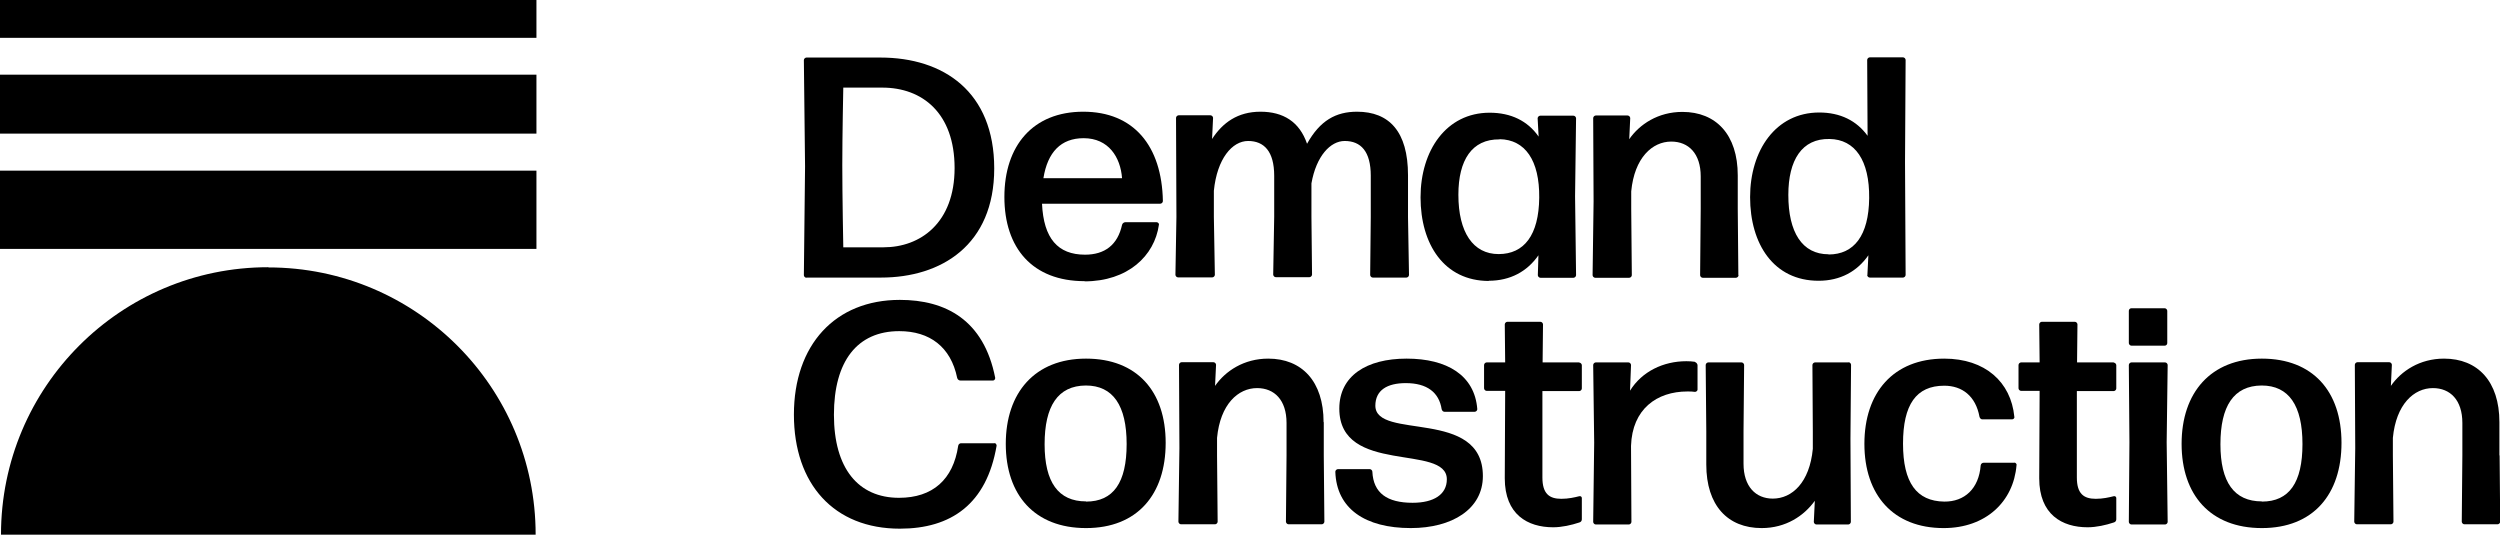
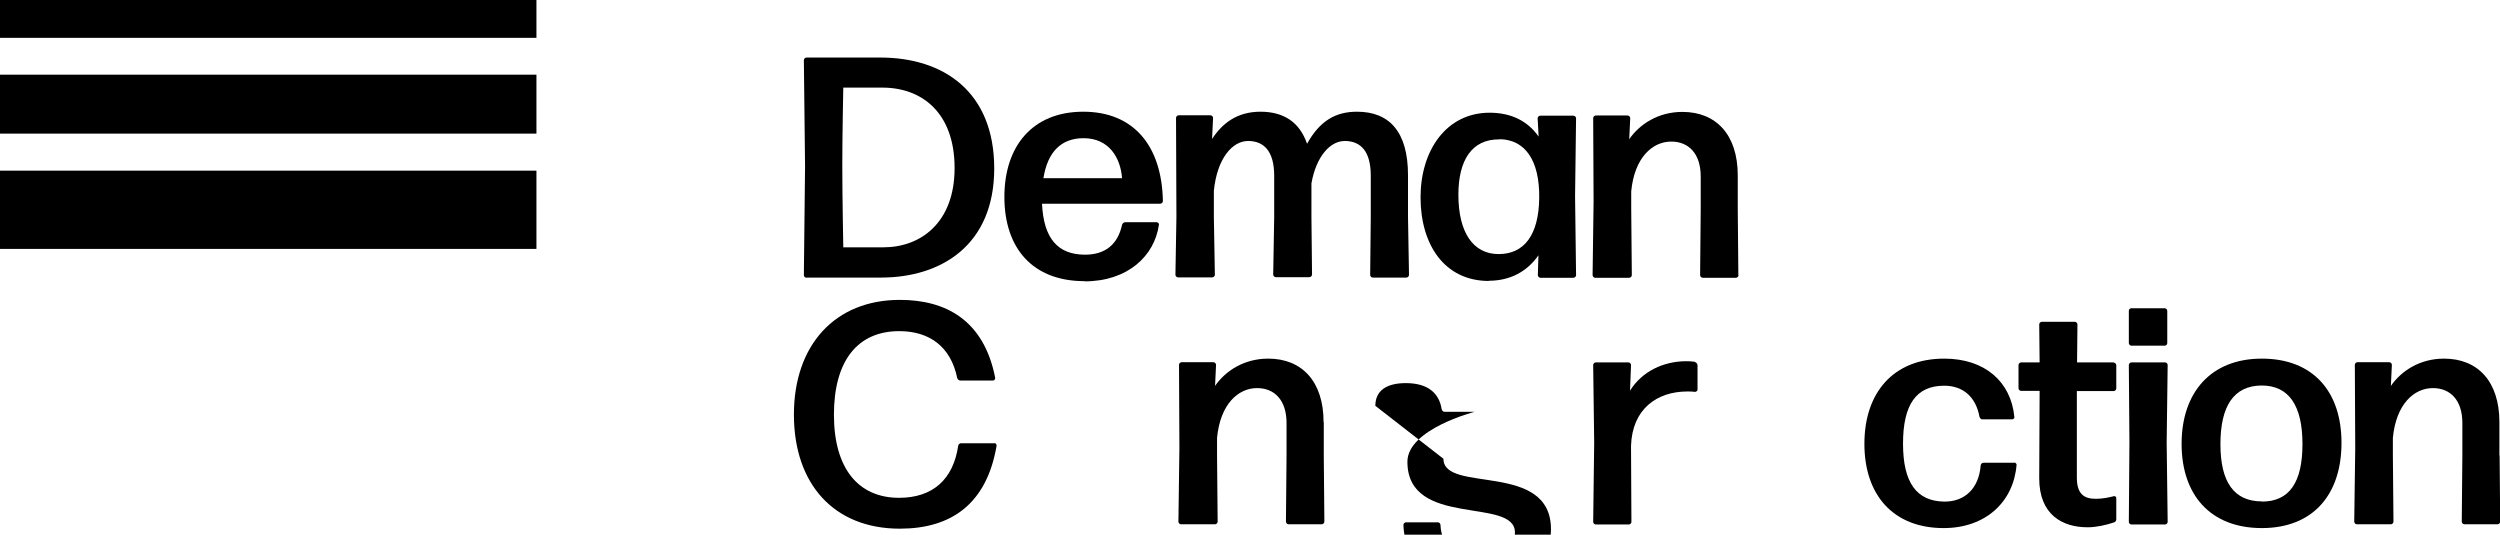
<svg xmlns="http://www.w3.org/2000/svg" viewBox="0 0 125.55 26.85">
  <rect y="8.57" width="26.94" height="3.93" />
  <rect y="3.75" width="26.94" height="2.96" />
  <rect y="0" width="26.94" height="1.9" />
-   <path d="M13.47,13.42C6.06,13.42.05,19.43.05,26.85h26.85c0-7.41-6.01-13.42-13.42-13.42Z" />
  <path d="M40.5,13.94h3.74c3.03,0,5.69-1.63,5.69-5.48s-2.54-5.57-5.72-5.57h-3.71c-.06,0-.13.06-.13.13l.06,5.34-.06,5.46c0,.06.06.13.13.13ZM42.35,4.4h1.96c2.02,0,3.63,1.29,3.63,4.04s-1.71,3.98-3.57,3.98h-2.02s-.05-2.62-.05-4.12.05-3.88.05-3.9Z" />
  <path d="M54.46,14.13c2.18,0,3.52-1.28,3.74-2.84.02-.06-.05-.13-.11-.13h-1.58c-.06,0-.14.05-.16.13-.22,1.01-.87,1.5-1.86,1.5-1.37,0-2.08-.82-2.16-2.56h5.94c.06,0,.13-.06.13-.13-.05-2.78-1.47-4.49-4-4.49s-3.96,1.71-3.96,4.28,1.41,4.23,4.03,4.23ZM54.42,6.94c1.25,0,1.85.95,1.93,2.01h-3.95c.21-1.31.88-2.01,2.02-2.01Z" />
  <path d="M68.84,8.85v2.05l-.03,2.91c0,.06.06.13.13.13h1.69c.06,0,.13-.06.13-.13l-.05-2.91v-2.1c0-2.2-.95-3.19-2.56-3.19-1.06,0-1.86.44-2.51,1.61-.38-1.11-1.2-1.61-2.34-1.61s-1.9.55-2.43,1.37l.05-1.06c0-.06-.06-.13-.13-.13h-1.6c-.06,0-.13.06-.13.13l.02,4.97-.05,2.91c0,.06.06.13.13.13h1.72c.06,0,.13-.06.13-.13l-.05-2.91v-1.31c.16-1.61.92-2.5,1.72-2.5s1.31.52,1.31,1.75v2.05l-.05,2.91c0,.06.06.13.13.13h1.69c.06,0,.13-.06.13-.13l-.03-2.91v-1.67c.24-1.37.95-2.13,1.67-2.13.81,0,1.31.52,1.31,1.75Z" />
  <path d="M74.76,14.1c1.09,0,1.94-.47,2.5-1.28l-.03,1c0,.06.06.13.13.13h1.66c.06,0,.13-.06.13-.13l-.05-3.96.05-3.92c0-.06-.06-.13-.13-.13h-1.67c-.06,0-.13.06-.13.13l.05.92c-.55-.79-1.39-1.2-2.46-1.2-2.18,0-3.47,1.9-3.47,4.25s1.18,4.2,3.44,4.2ZM75.31,6.99c1.28.02,2.01,1.06,1.99,2.94-.02,1.88-.76,2.83-2.04,2.83s-2.02-1.09-2.02-2.98c0-1.74.68-2.8,2.07-2.78Z" />
  <path d="M87.3,13.81l-.03-3.33v-1.67c0-2.05-1.09-3.19-2.78-3.19-1.22,0-2.15.62-2.67,1.37l.05-1.06c0-.06-.06-.13-.13-.13h-1.6c-.06,0-.13.06-.13.13l.02,4.19-.05,3.7c0,.06.06.13.13.13h1.71c.06,0,.13-.06.13-.13l-.03-3.33v-.88c.16-1.69,1.06-2.5,2.01-2.5.87,0,1.48.6,1.48,1.75v1.63l-.03,3.33c0,.06.06.13.13.13h1.67c.06,0,.13-.06.13-.13Z" />
-   <path d="M93.77,13.81c0,.06.06.13.13.13h1.67c.06,0,.13-.06.13-.13l-.03-5.67.03-5.13c0-.06-.06-.13-.13-.13h-1.67c-.06,0-.13.06-.13.13l.02,3.81c-.55-.76-1.37-1.17-2.43-1.17-2.18,0-3.47,1.9-3.47,4.25s1.18,4.2,3.44,4.2c1.09,0,1.94-.47,2.5-1.28l-.05,1ZM91.83,12.77c-1.33,0-2.02-1.11-2.02-2.98,0-1.75.68-2.84,2.07-2.81,1.28.02,2.01,1.07,1.99,2.97-.02,1.88-.76,2.83-2.04,2.83Z" />
  <path d="M49.95,22.26h-1.69c-.06,0-.13.05-.14.13-.25,1.69-1.28,2.61-2.97,2.61-2.05,0-3.27-1.48-3.27-4.17s1.17-4.2,3.28-4.2c1.53,0,2.59.79,2.91,2.35.02.08.09.13.16.13h1.64c.06,0,.11-.06.11-.13-.57-2.92-2.5-3.92-4.79-3.92-3.25,0-5.32,2.26-5.32,5.76s2.02,5.73,5.32,5.73c2.57,0,4.36-1.23,4.86-4.17,0-.06-.05-.13-.11-.13Z" />
-   <path d="M54.54,18.01c-2.57,0-4.03,1.71-4.03,4.28s1.45,4.23,4.03,4.23,4-1.69,4-4.28-1.44-4.23-4-4.23ZM54.54,25.18c-1.39,0-2.08-.96-2.08-2.87s.66-2.94,2.07-2.95c1.37,0,2.05,1.01,2.05,2.94s-.66,2.89-2.04,2.89Z" />
  <path d="M66.47,21.2c0-2.05-1.09-3.19-2.78-3.19-1.22,0-2.15.62-2.67,1.37l.05-1.06c0-.06-.06-.13-.13-.13h-1.6c-.06,0-.13.06-.13.13l.02,4.18-.05,3.7c0,.06.06.13.13.13h1.71c.06,0,.13-.06.13-.13l-.03-3.33v-.88c.16-1.69,1.06-2.5,2.01-2.5.87,0,1.48.6,1.48,1.75v1.63l-.03,3.33c0,.06.06.13.13.13h1.67c.06,0,.13-.06.13-.13l-.03-3.33v-1.67Z" />
-   <path d="M69.07,20.38c0-.79.6-1.14,1.53-1.14,1.07,0,1.67.47,1.8,1.31.02.08.08.13.14.13h1.52c.06,0,.13-.06.13-.13-.13-1.71-1.53-2.54-3.55-2.54s-3.38.87-3.38,2.51c0,3.35,5.4,1.75,5.4,3.55,0,.76-.65,1.18-1.72,1.18-1.28,0-1.97-.49-2.02-1.56,0-.06-.06-.13-.13-.13h-1.6c-.06,0-.13.06-.13.13.06,1.86,1.5,2.83,3.79,2.83,2.07,0,3.62-.95,3.62-2.61,0-3.44-5.4-1.78-5.4-3.54Z" />
-   <path d="M79.32,18.2h-1.85l.02-1.91c0-.06-.06-.13-.13-.13h-1.66c-.06,0-.13.06-.13.13l.02,1.91h-.93c-.06,0-.13.06-.13.13v1.17c0,.06.06.13.13.13h.93l-.02,4.39c0,1.82,1.15,2.46,2.43,2.46.44,0,.92-.11,1.31-.24.08-.02.13-.08.13-.16v-1.07c0-.06-.06-.11-.13-.09-.24.06-.54.13-.9.13-.6,0-.95-.25-.95-1.07v-4.34h1.85c.06,0,.13-.06.13-.13v-1.17c0-.06-.06-.13-.13-.13Z" />
+   <path d="M69.07,20.38c0-.79.6-1.14,1.53-1.14,1.07,0,1.67.47,1.8,1.31.02.08.08.13.14.13h1.52s-3.38.87-3.38,2.51c0,3.35,5.4,1.75,5.4,3.55,0,.76-.65,1.18-1.72,1.18-1.28,0-1.97-.49-2.02-1.56,0-.06-.06-.13-.13-.13h-1.6c-.06,0-.13.06-.13.13.06,1.86,1.5,2.83,3.79,2.83,2.07,0,3.62-.95,3.62-2.61,0-3.44-5.4-1.78-5.4-3.54Z" />
  <path d="M85.12,18.17c-.13-.02-.27-.03-.43-.03-1.15,0-2.23.51-2.83,1.48l.05-1.29c0-.06-.06-.13-.13-.13h-1.64c-.06,0-.13.06-.13.13l.05,3.9-.05,3.98c0,.06.06.13.13.13h1.66c.06,0,.13-.06.13-.13l-.02-3.82c.06-1.85,1.3-2.73,2.83-2.73.13,0,.27,0,.38.02.06,0,.13-.05.13-.11v-1.23c0-.06-.06-.14-.13-.16Z" />
-   <path d="M92.84,18.2h-1.69c-.06,0-.13.06-.13.13l.02,3.33v.88c-.16,1.69-1.04,2.5-2.01,2.5-.85,0-1.47-.6-1.47-1.75v-1.63l.03-3.33c0-.06-.06-.13-.13-.13h-1.67c-.06,0-.13.06-.13.13l.03,3.33v1.67c0,2.05,1.07,3.19,2.78,3.19,1.22,0,2.13-.62,2.67-1.37l-.05,1.06c0,.06.06.13.13.13h1.6c.06,0,.13-.06.13-.13l-.02-4.19.03-3.7c0-.06-.06-.13-.13-.13Z" />
  <path d="M101.16,23.24h-1.55c-.06,0-.13.05-.14.13-.09,1.17-.81,1.83-1.83,1.82-1.39-.02-2.07-.95-2.07-2.91s.66-2.91,2.07-2.91c.9,0,1.58.52,1.77,1.56.02.08.08.13.14.13h1.5c.06,0,.13-.06.11-.13-.17-1.75-1.47-2.92-3.52-2.92-2.56,0-4.01,1.71-4.01,4.28s1.45,4.23,3.98,4.23c2.12,0,3.51-1.33,3.66-3.16.02-.06-.05-.13-.11-.13Z" />
  <path d="M106.16,18.2h-1.85l.02-1.91c0-.06-.06-.13-.13-.13h-1.66c-.06,0-.13.06-.13.13l.02,1.91h-.93c-.06,0-.13.06-.13.13v1.17c0,.06.06.13.13.13h.93l-.02,4.39c0,1.82,1.15,2.46,2.43,2.46.44,0,.92-.11,1.31-.24.08-.02.13-.08.13-.16v-1.07c0-.06-.06-.11-.13-.09-.24.06-.54.13-.9.13-.6,0-.95-.25-.95-1.07v-4.34h1.85c.06,0,.13-.06.13-.13v-1.17c0-.06-.06-.13-.13-.13Z" />
  <rect x="106.91" y="15.48" width="1.93" height="1.88" rx=".13" ry=".13" />
  <path d="M108.73,18.2h-1.69c-.06,0-.13.06-.13.13l.03,3.88-.03,4c0,.06.06.13.13.13h1.69c.06,0,.13-.06.13-.13l-.05-4,.05-3.88c0-.06-.06-.13-.13-.13Z" />
  <path d="M113.59,18.01c-2.57,0-4.03,1.71-4.03,4.28s1.45,4.23,4.03,4.23,4-1.69,4-4.28-1.44-4.23-4-4.23ZM113.59,25.18c-1.39,0-2.08-.96-2.08-2.87s.66-2.94,2.07-2.95c1.37,0,2.05,1.01,2.05,2.94s-.66,2.89-2.04,2.89Z" />
  <path d="M125.52,22.87v-1.67c0-2.05-1.09-3.19-2.78-3.19-1.22,0-2.15.62-2.67,1.37l.05-1.06c0-.06-.06-.13-.13-.13h-1.6c-.06,0-.13.06-.13.13l.02,4.18-.05,3.7c0,.06.06.13.13.13h1.71c.06,0,.13-.06.13-.13l-.03-3.33v-.88c.16-1.69,1.06-2.5,2.01-2.5.87,0,1.48.6,1.48,1.75v1.63l-.03,3.33c0,.06.06.13.13.13h1.67c.06,0,.13-.06.13-.13l-.03-3.33Z" />
</svg>